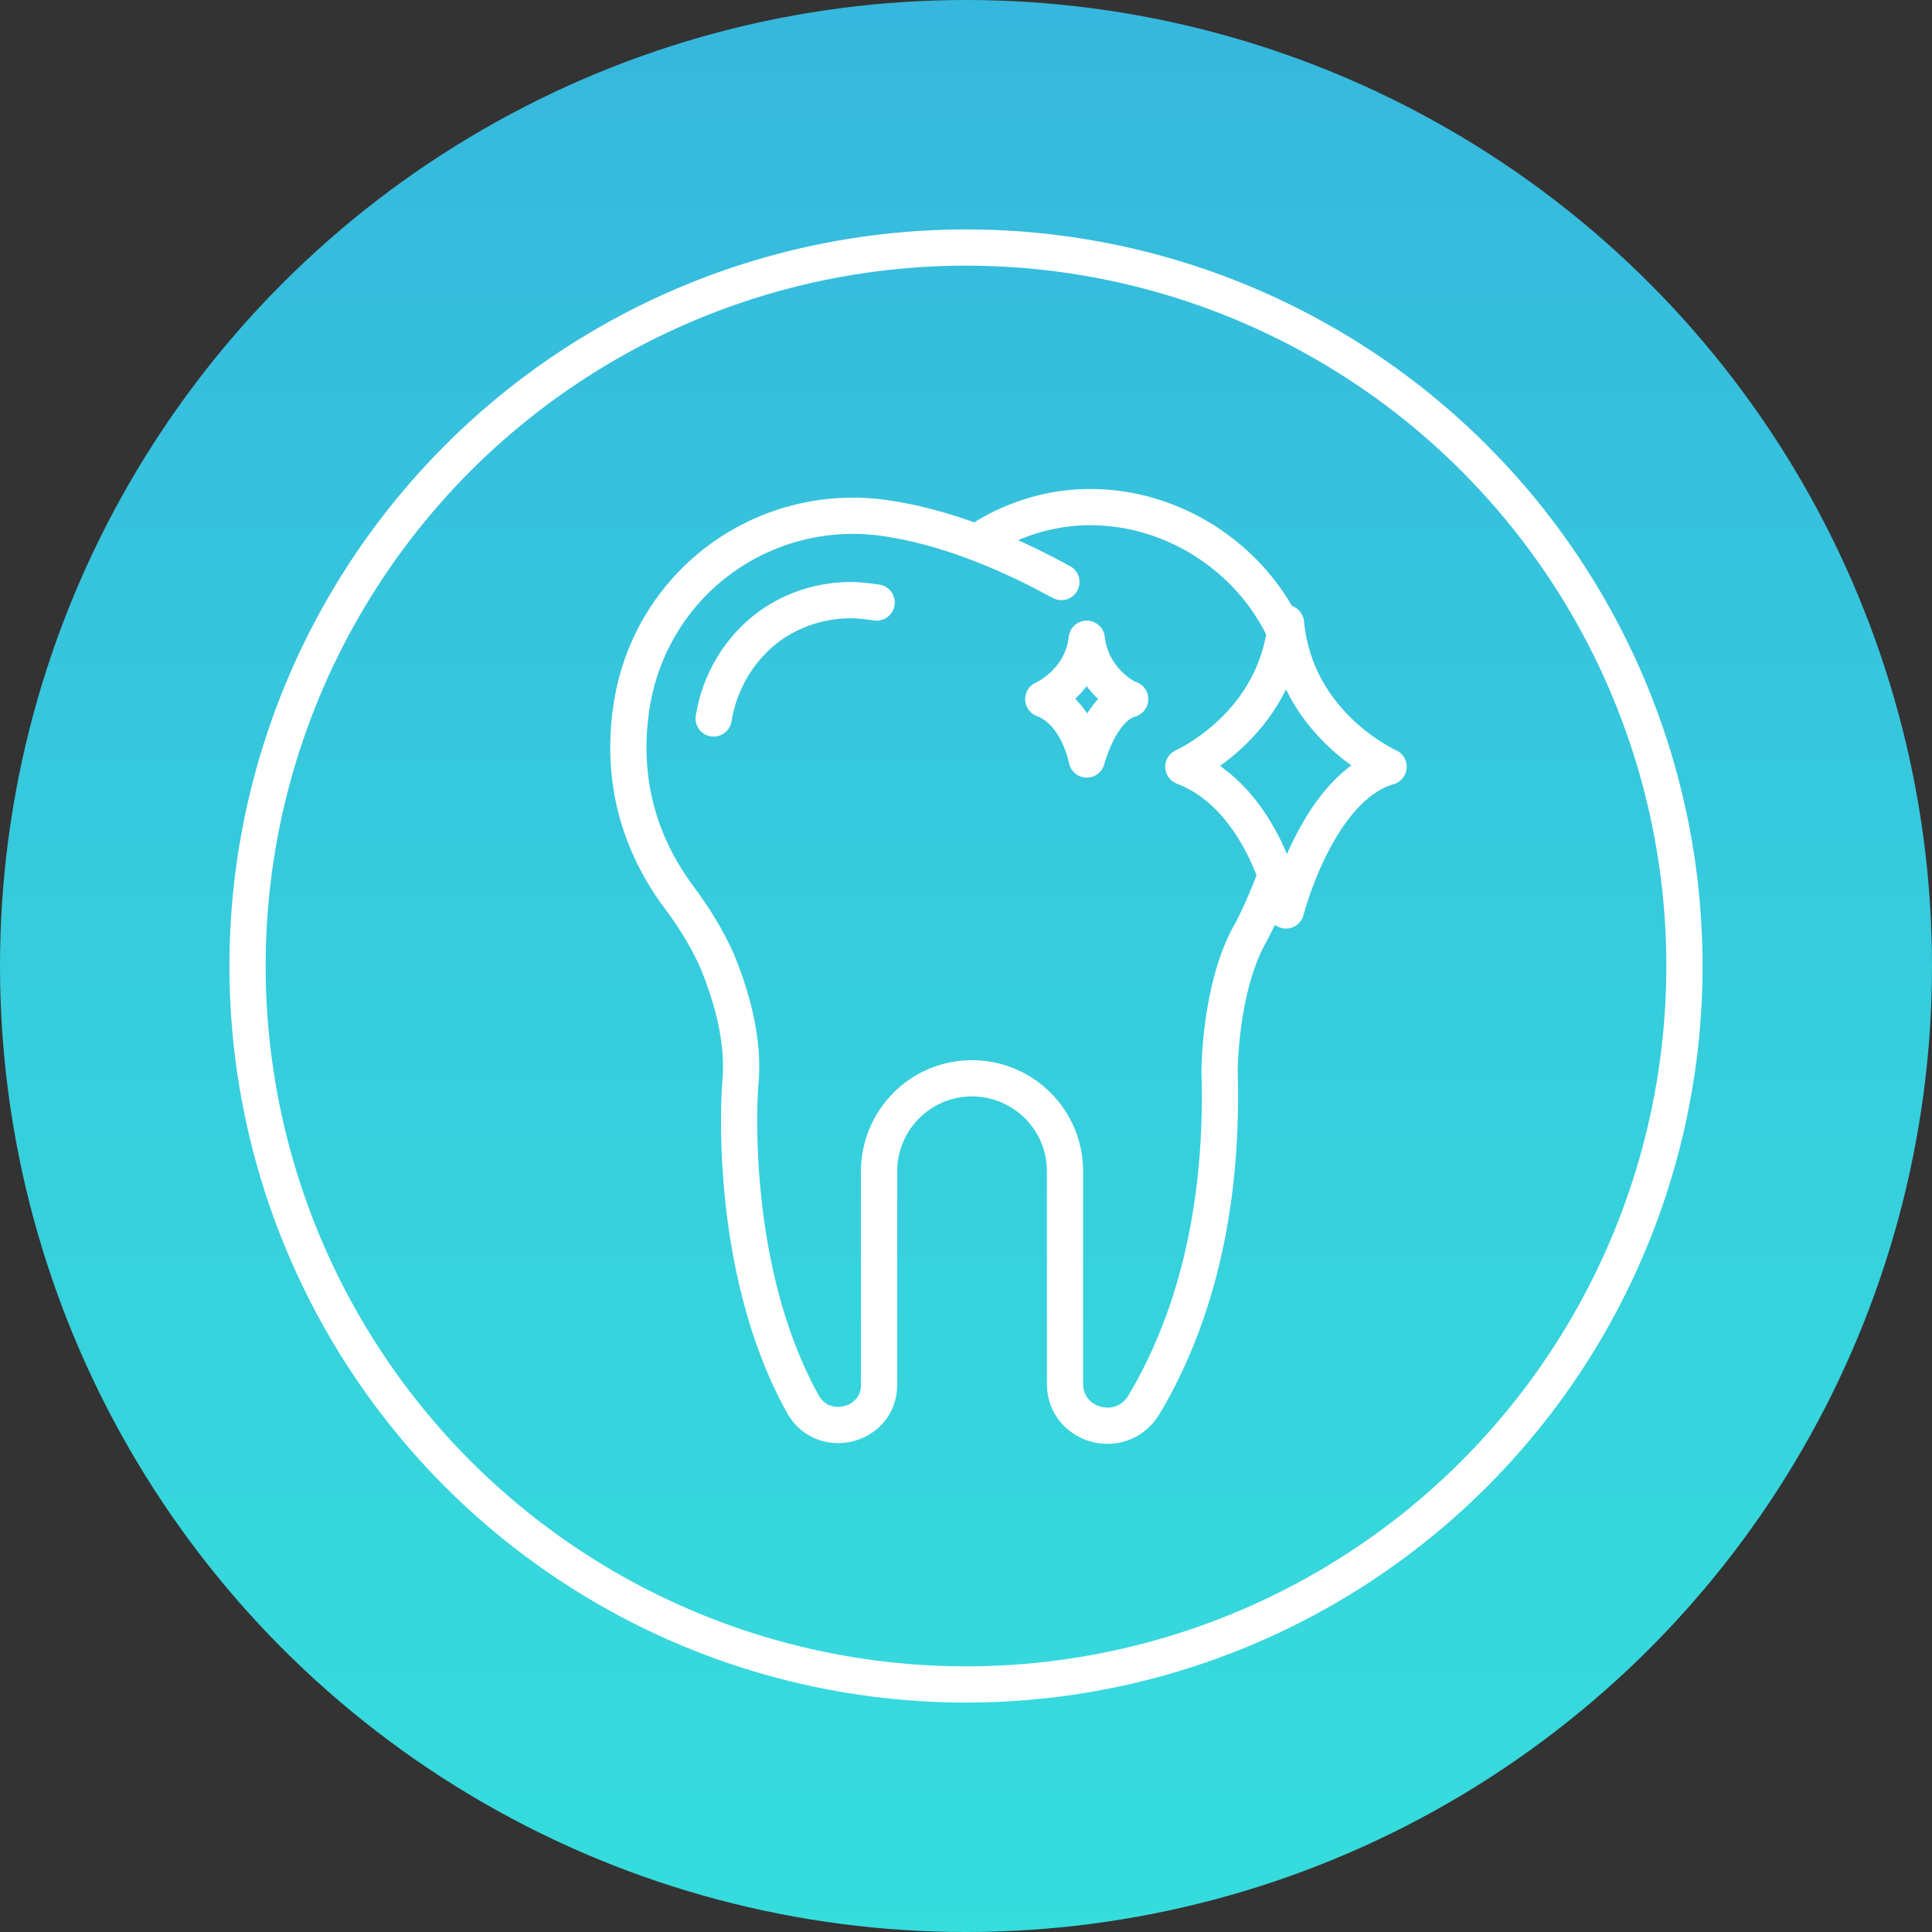
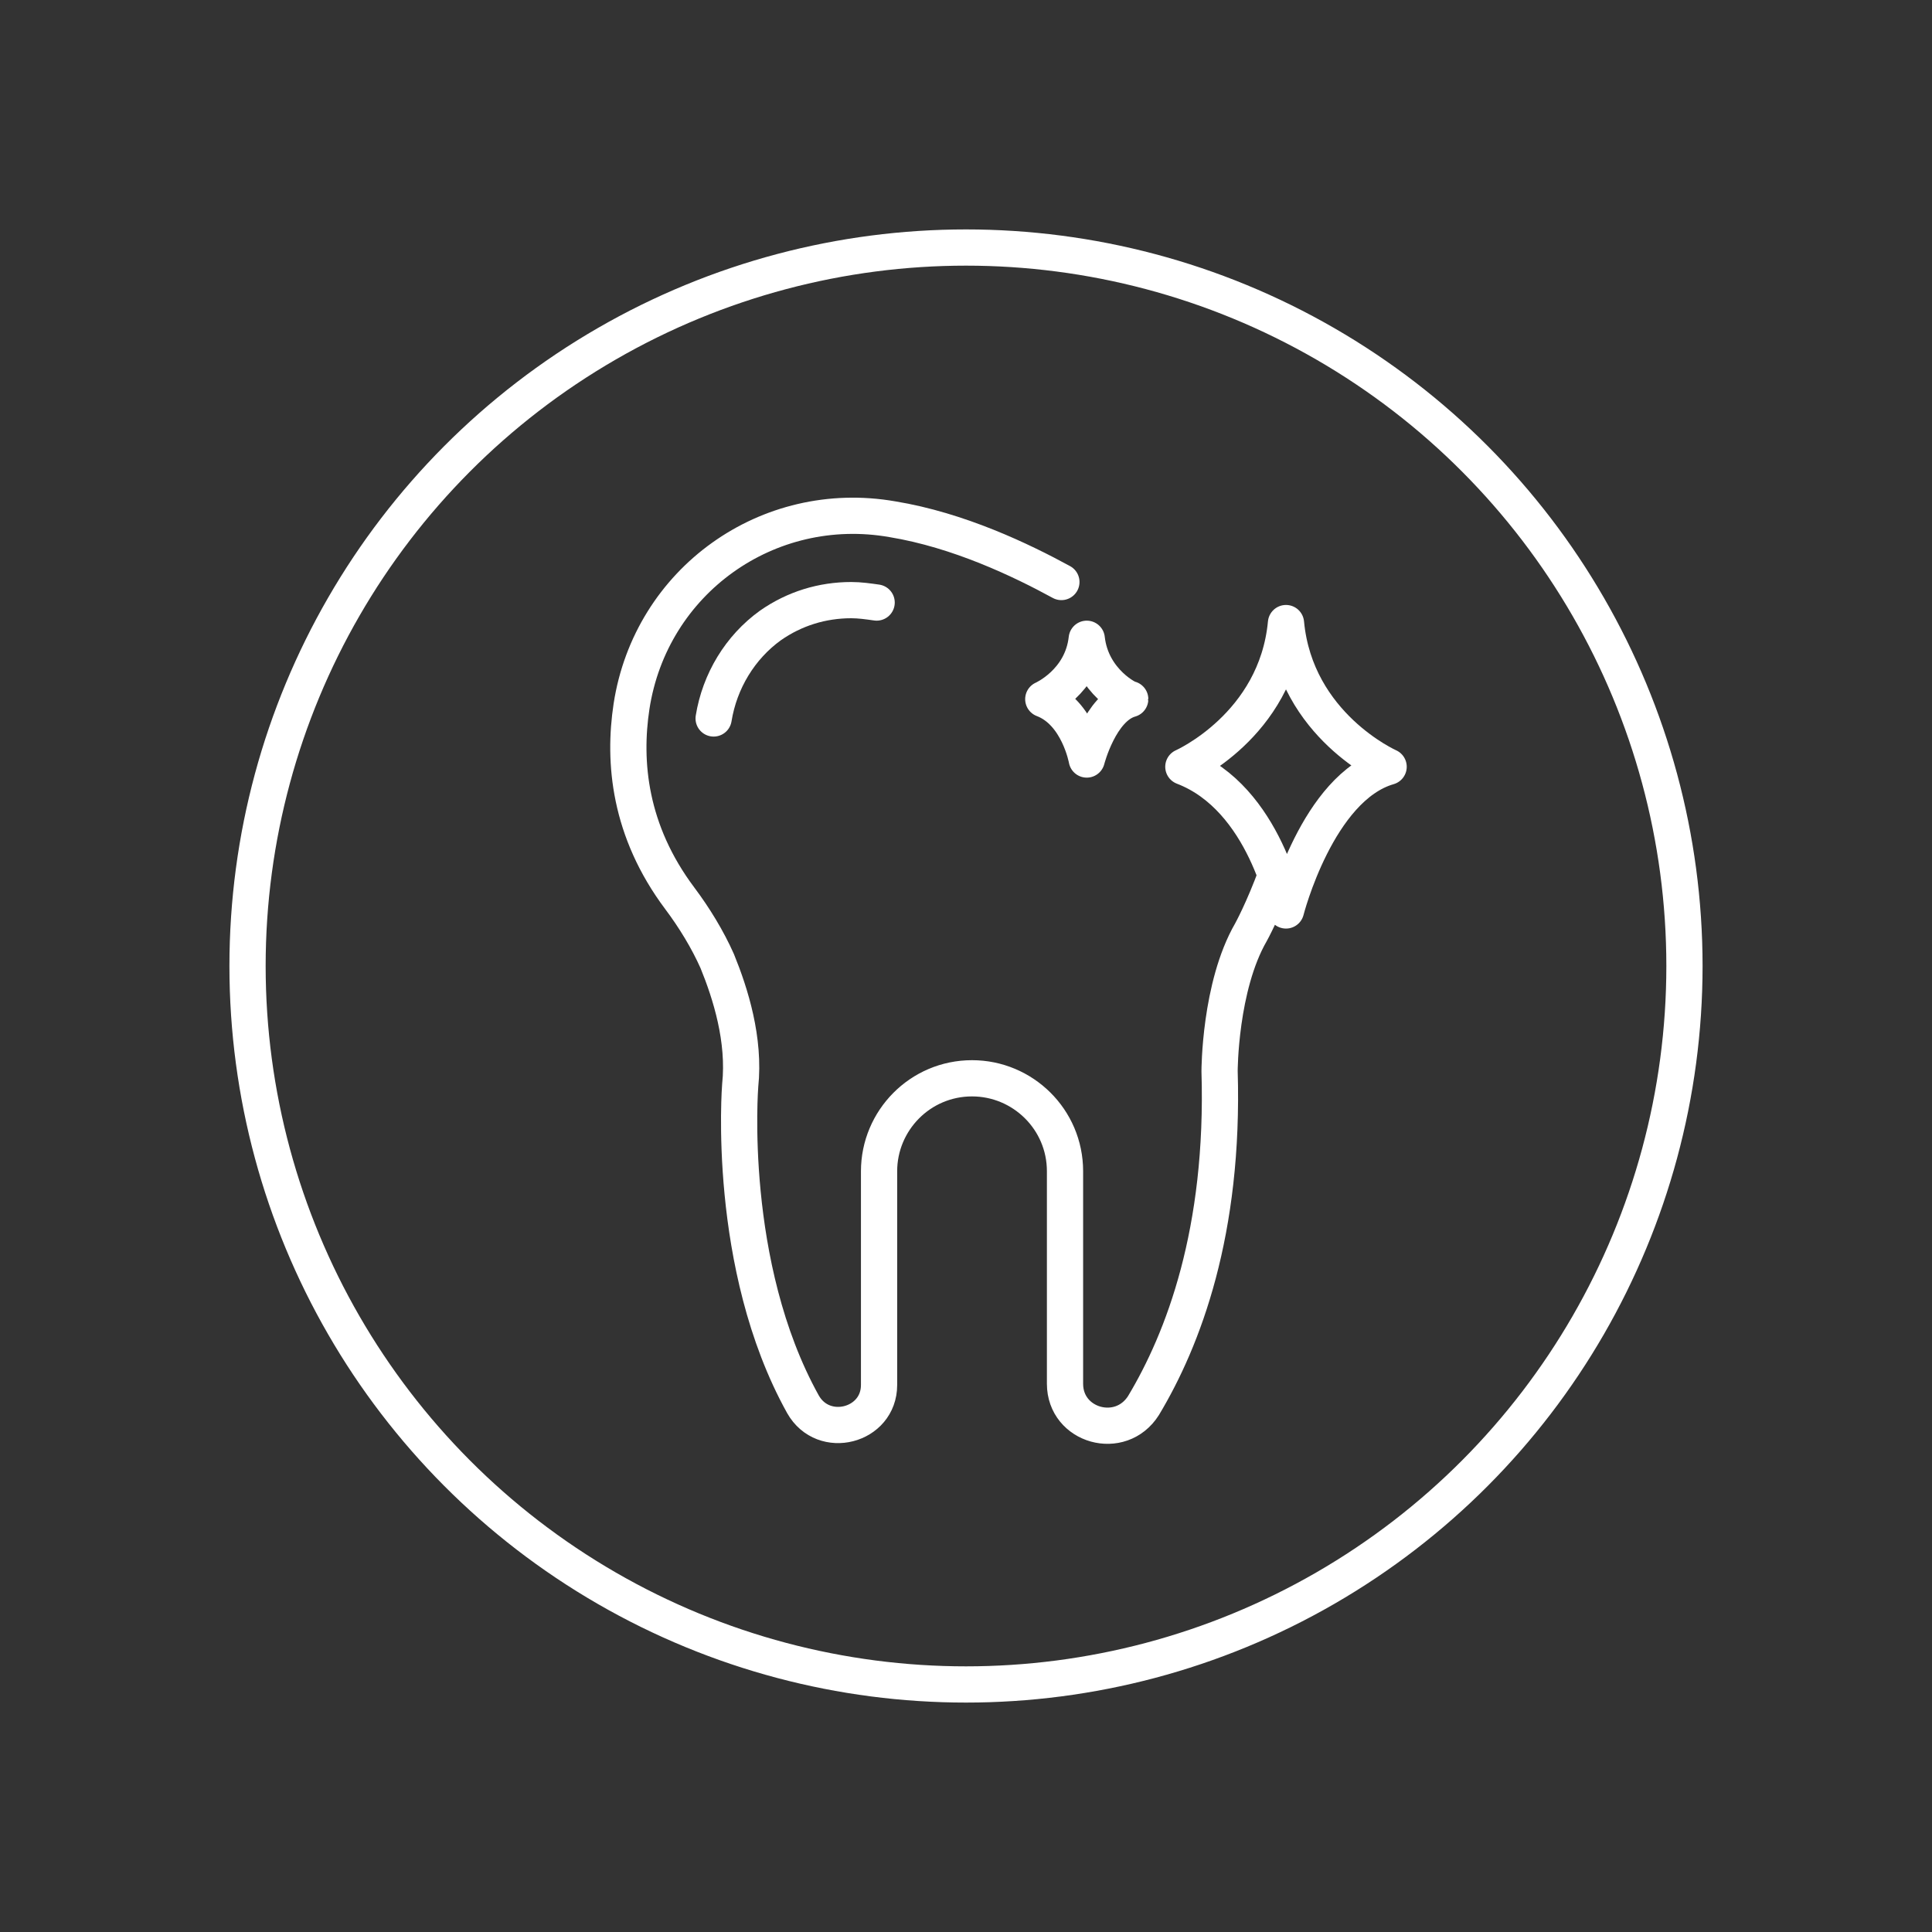
<svg xmlns="http://www.w3.org/2000/svg" version="1.1" id="Layer_1" x="0px" y="0px" width="160px" height="160px" viewBox="0 0 160 160" style="enable-background:new 0 0 160 160;" xml:space="preserve">
  <rect x="0" y="0" width="160" height="160" fill="#333333" stroke="none" />
  <style type="text/css">
	.st0{fill:url(#SVGID_1_);}
	.st1{fill:none;stroke:#FFFFFF;stroke-width:3;stroke-miterlimit:10;}
	.st2{fill:url(#SVGID_2_);}
	.st3{fill:#36B7DD;}
	.st4{fill:#36DDDD;}
	.st5{fill:url(#SVGID_3_);}
	.st6{fill:url(#SVGID_4_);}
	.st7{fill:url(#SVGID_5_);}
	.st8{fill:url(#SVGID_6_);}
	.st9{fill:url(#SVGID_7_);}
	.st10{fill:url(#SVGID_8_);}
	.st11{fill:url(#SVGID_9_);}
	.st12{clip-path:url(#SVGID_11_);}
	.st13{fill:none;stroke:#FFFFFF;stroke-width:3;stroke-linecap:round;stroke-miterlimit:10;}
	.st14{clip-path:url(#SVGID_13_);}
	.st15{clip-path:url(#SVGID_15_);}
	.st16{fill:#FFFFFF;}
	.st17{fill:none;stroke:#FFFFFF;stroke-width:3;stroke-linecap:round;stroke-linejoin:round;stroke-miterlimit:10;}
	.st18{fill:url(#SVGID_16_);}
	.st19{fill:url(#SVGID_17_);}
	.st20{fill:url(#SVGID_18_);}
	.st21{clip-path:url(#SVGID_20_);}
	.st22{fill:url(#SVGID_21_);}
	.st23{fill:url(#SVGID_22_);}
	.st24{fill:url(#SVGID_23_);}
	.st25{clip-path:url(#SVGID_25_);}
	.st26{fill:url(#SVGID_26_);}
	.st27{clip-path:url(#SVGID_28_);}
	.st28{clip-path:url(#SVGID_30_);}
	
		.st29{clip-path:url(#SVGID_32_);fill:none;stroke:#FFFFFF;stroke-width:3;stroke-linecap:round;stroke-linejoin:round;stroke-miterlimit:10;}
	.st30{clip-path:url(#SVGID_32_);}
	.st31{fill:url(#SVGID_33_);}
	.st32{fill:url(#SVGID_34_);}
	.st33{fill:url(#SVGID_35_);}
	.st34{fill:url(#SVGID_36_);}
	.st35{fill:url(#SVGID_37_);}
	.st36{fill:url(#SVGID_38_);}
	.st37{clip-path:url(#SVGID_40_);}
	.st38{fill:none;stroke:#EC1E24;stroke-miterlimit:10;}
	.st39{fill:url(#SVGID_41_);}
	.st40{clip-path:url(#SVGID_43_);}
</style>
  <linearGradient id="SVGID_1_" gradientUnits="userSpaceOnUse" x1="80" y1="0.333" x2="80" y2="160.689">
    <stop offset="0" style="stop-color:#36B7DD" />
    <stop offset="0.541" style="stop-color:#36CEDD" />
    <stop offset="1" style="stop-color:#36DDDD" />
  </linearGradient>
-   <circle class="st0" cx="80" cy="80" r="80" />
  <circle class="st1" cx="80" cy="80" r="59.5" />
  <g>
-     <path class="st13" d="M106.5,52.5c-4.2-9.3-16.2-13.9-25.6-7.6" />
    <path class="st13" d="M87.9,48.2c-3.3-1.8-8.5-4.3-14-5.2c-10.3-1.8-20,5.1-21.6,15.5c-0.7,4.6-0.2,10.3,4,15.9   c1.2,1.6,2.3,3.4,3.1,5.2c1.1,2.7,2.3,6.5,1.9,10.3c0,0-1.2,14.9,5.2,26.4c1.7,3,6.3,1.8,6.3-1.6l0-17.7c0-4.2,3.4-7.7,7.7-7.7h0   c4.2,0,7.7,3.4,7.7,7.7v17.6c0,3.5,4.6,4.8,6.5,1.8c3.3-5.5,6.7-14.4,6.3-27.7c0,0,0-7,2.6-11.5c0,0,1-1.8,2.1-4.8" />
    <path class="st13" d="M72.6,49.9c-0.7-0.1-1.4-0.2-2.1-0.2c-2.4,0-4.7,0.7-6.7,2.1c-2.5,1.8-4.2,4.6-4.7,7.7" />
    <path class="st17" d="M106.5,51.6c-0.8,8.5-8.5,11.9-8.5,11.9c6.8,2.6,8.5,11.9,8.5,11.9s2.6-10.2,8.5-11.9   C115,63.5,107.3,60.1,106.5,51.6z" />
    <path class="st17" d="M90,52.9c-0.4,3.6-3.6,5-3.6,5c2.9,1.1,3.6,5,3.6,5s1.1-4.3,3.6-5C93.6,58,90.4,56.5,90,52.9z" />
  </g>
</svg>